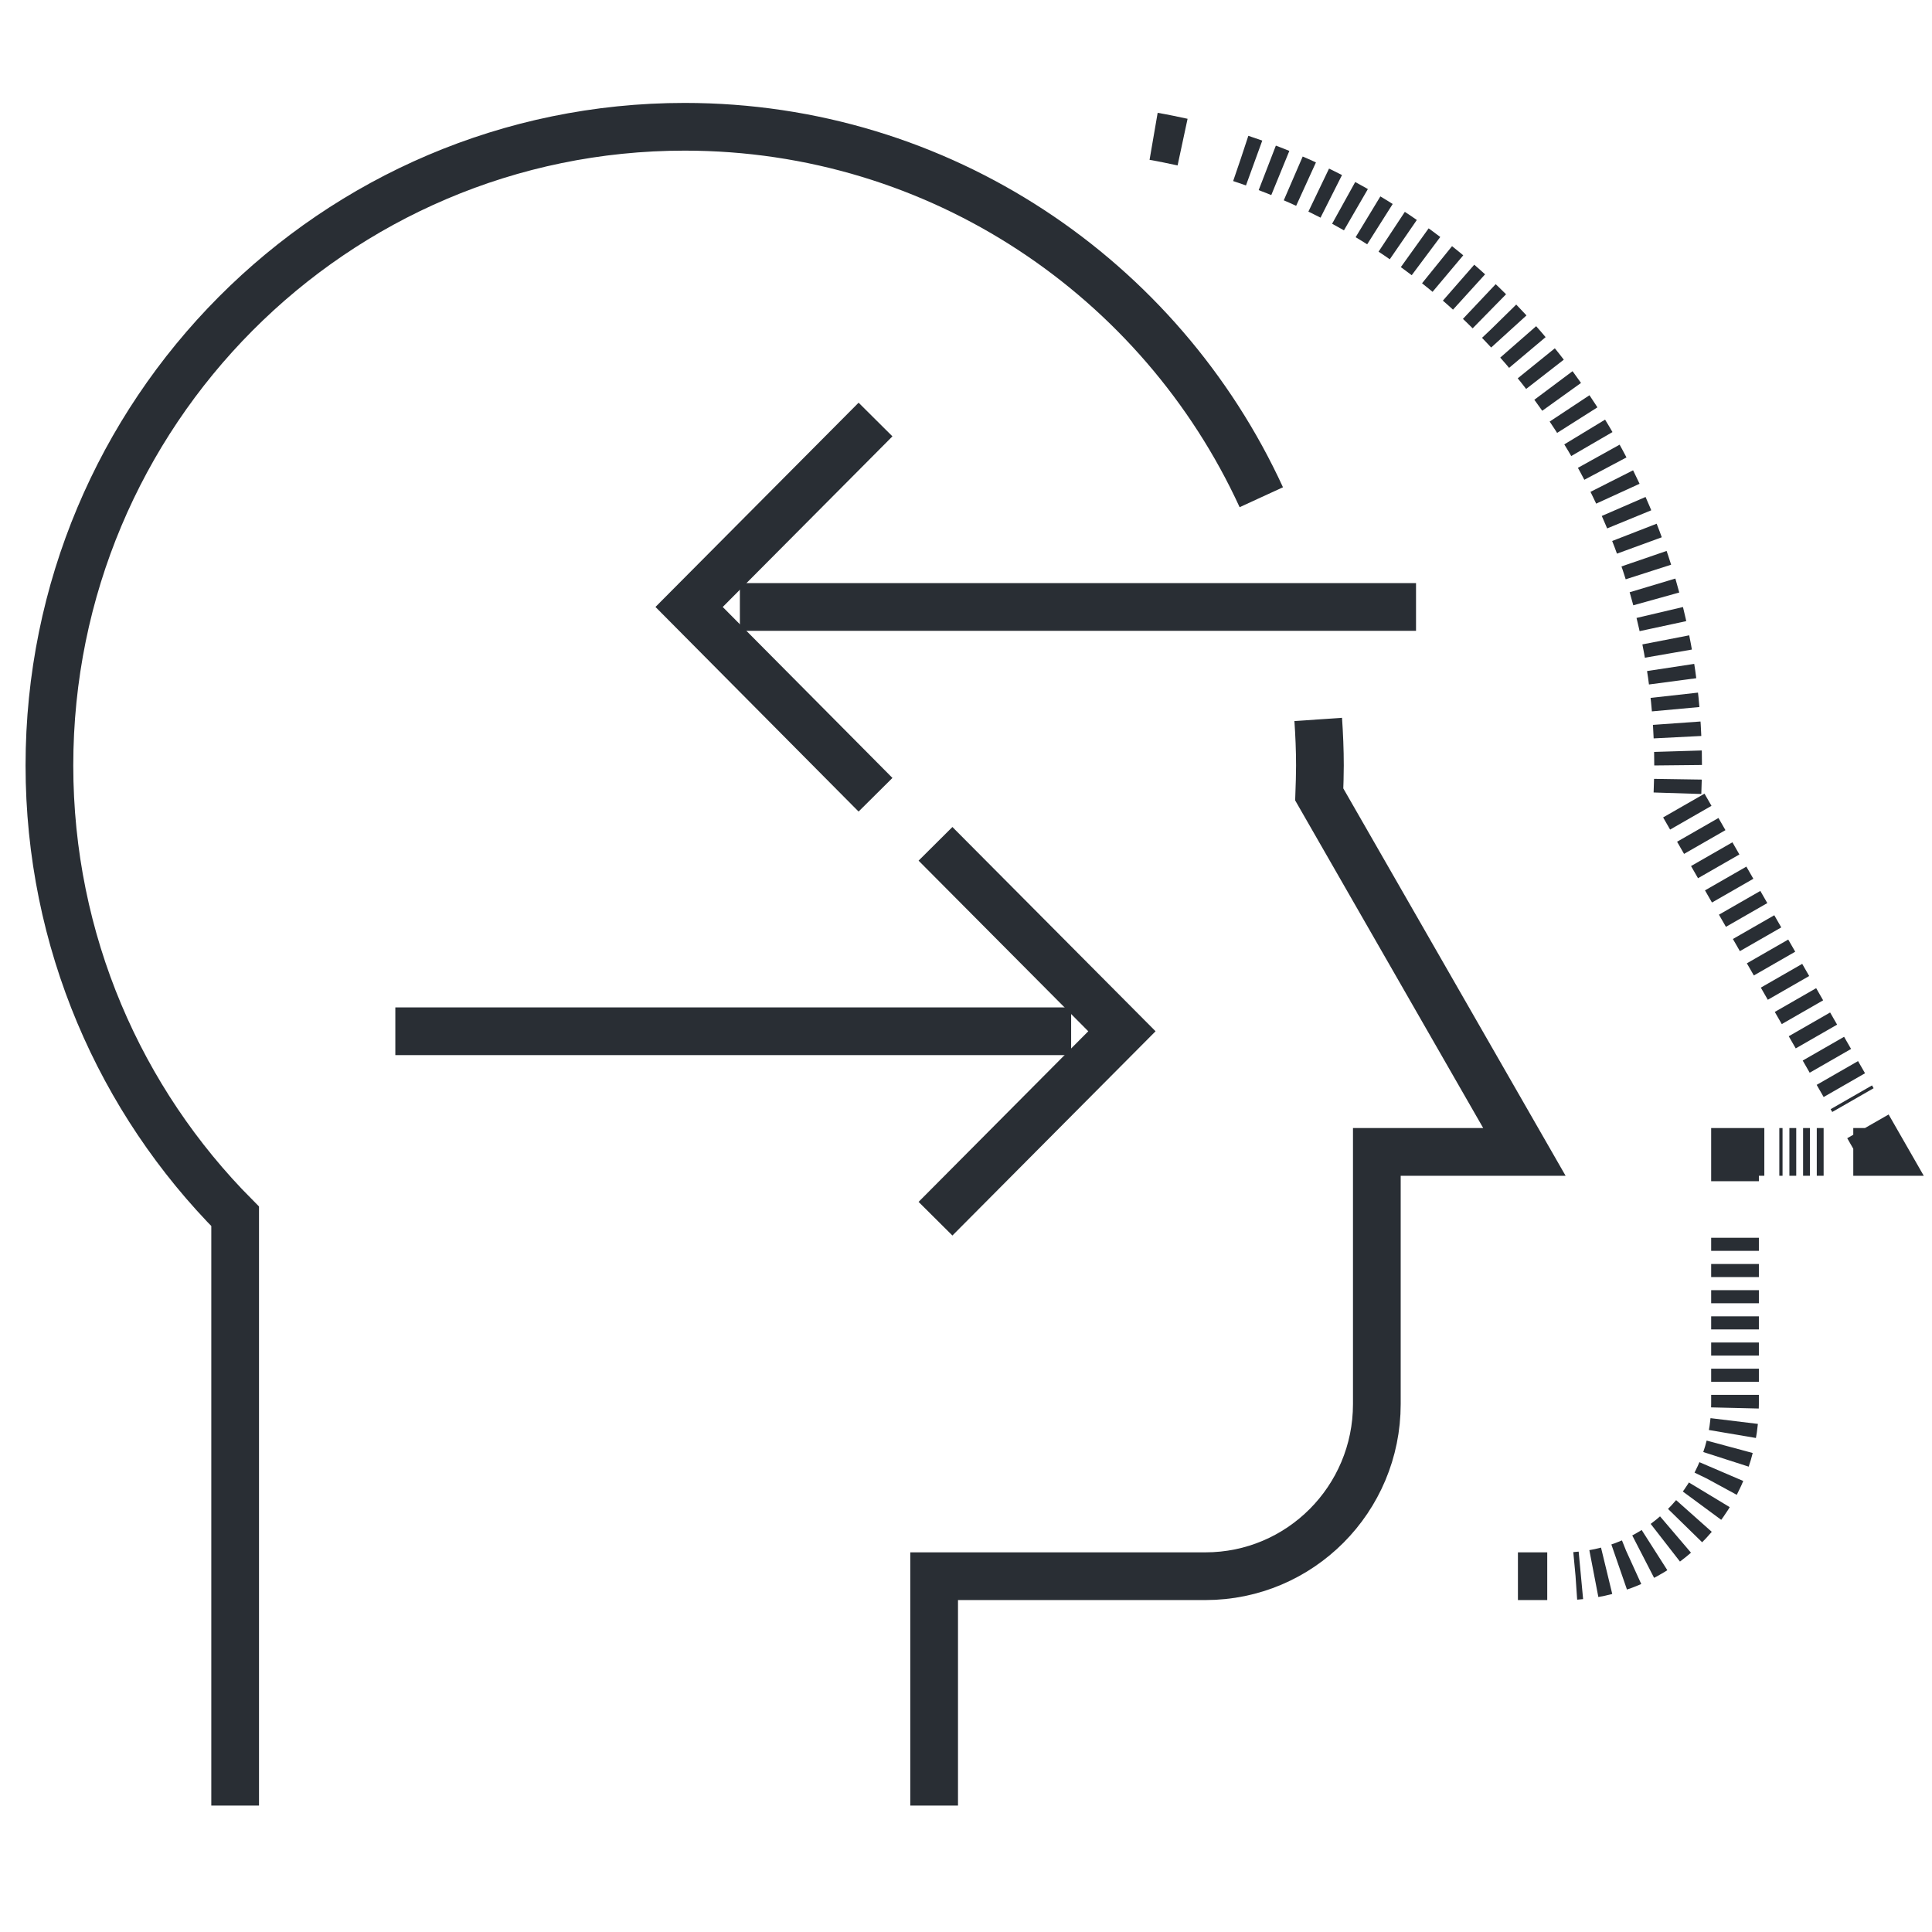
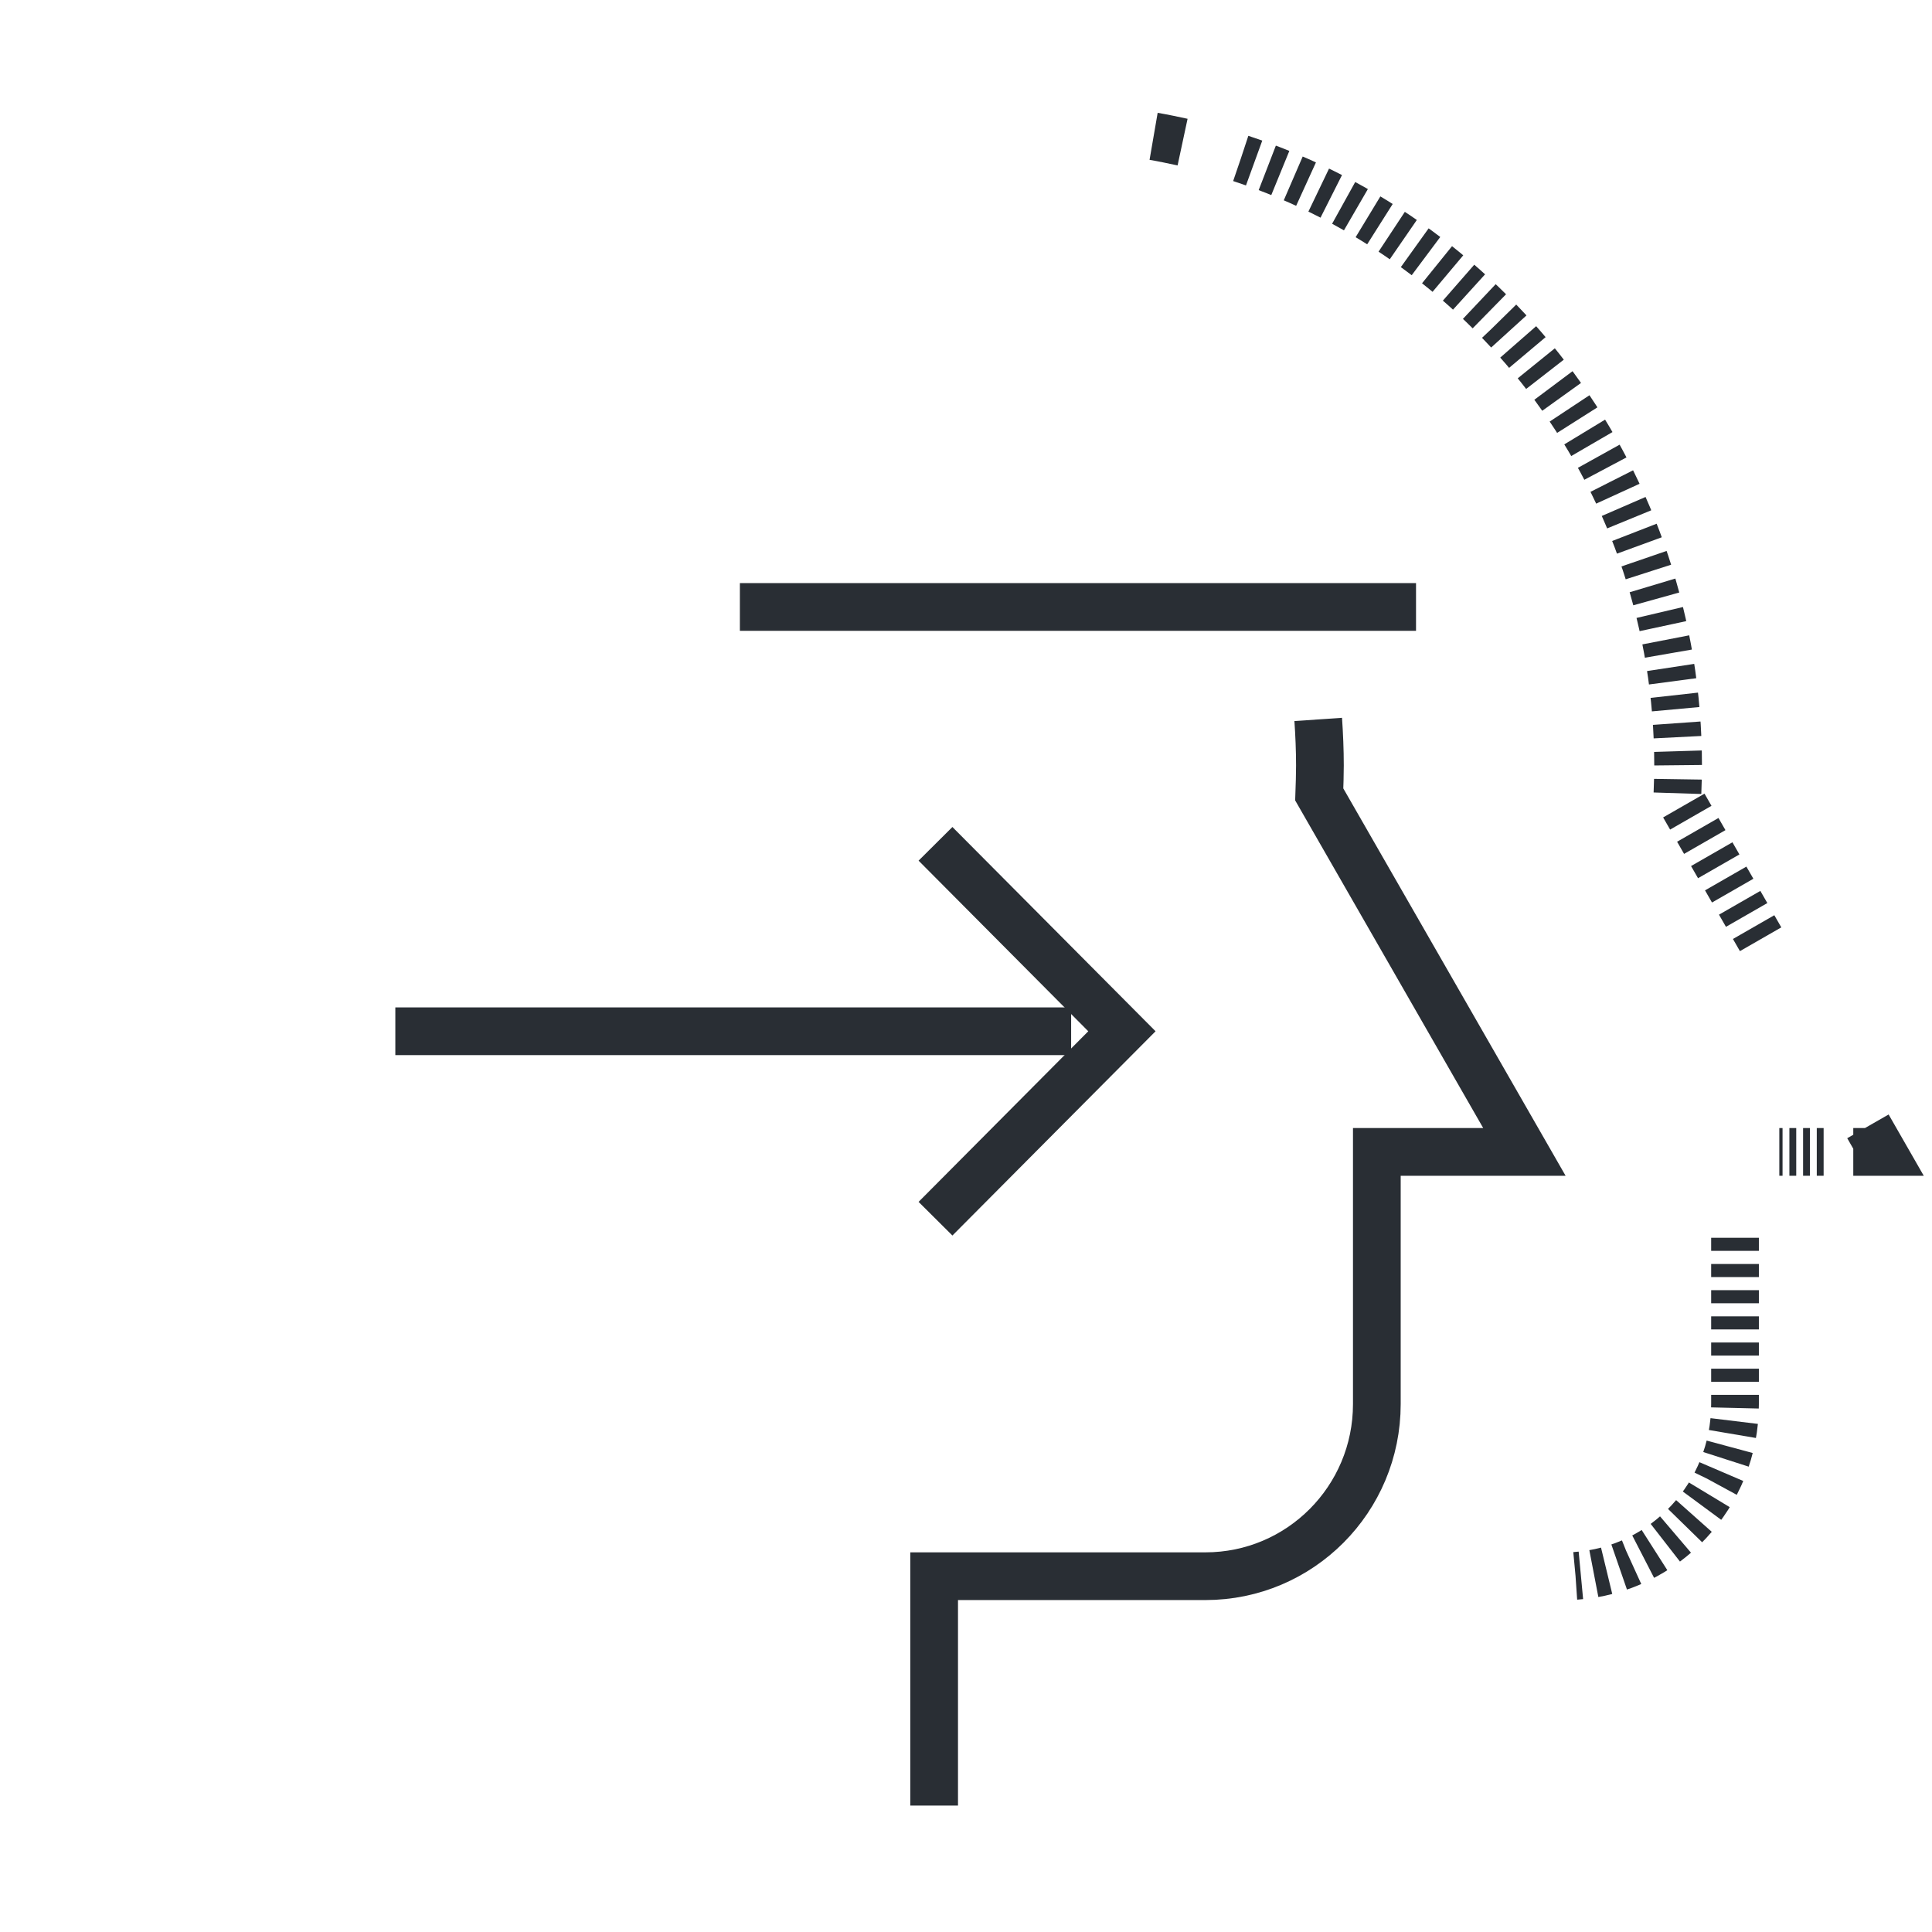
<svg xmlns="http://www.w3.org/2000/svg" version="1.1" id="Livello_1" x="0px" y="0px" viewBox="0 0 566.9 566.9" style="enable-background:new 0 0 566.9 566.9;" xml:space="preserve">
  <style type="text/css">
	.st0{fill:none;stroke:#292E34;stroke-width:14;}
	.st1{fill:none;stroke:#292E34;stroke-width:14;stroke-dasharray:4.113,4.113;}
	.st2{fill:none;stroke:#292E34;stroke-width:14;stroke-dasharray:2.009,2.009;}
	.st3{fill:none;stroke:#292E34;stroke-width:14;stroke-dasharray:3.841,3.841;}
</style>
  <g>
    <g>
      <g>
        <path class="st0" d="M338.5,40c2.9,0.5,5.7,1.1,8.5,1.7" />
-         <path class="st1" d="M364.1,46.5c74.5,24.6,128.3,95,128.3,178.1c0,2.8-0.1,5.6-0.2,8.5l26,45.3l25.5,44.4" />
+         <path class="st1" d="M364.1,46.5c74.5,24.6,128.3,95,128.3,178.1c0,2.8-0.1,5.6-0.2,8.5l25.5,44.4" />
        <polyline class="st0" points="548.1,330.5 552.4,338 543.8,338    " />
        <line class="st2" x1="535.1" y1="338" x2="522.1" y2="338" />
-         <polyline class="st0" points="517.7,338 509.1,338 509.1,346.6    " />
        <path class="st3" d="M509.1,363.2v48.8c0,26.7-20.6,48.6-46.8,50.4" />
-         <line class="st0" x1="454" y1="462.5" x2="445.4" y2="462.5" />
      </g>
    </g>
    <path class="st0" d="M386.8,211.1c0.3,4.4,0.5,9,0.5,13.5c0,2.8-0.1,5.6-0.2,8.5l26,45.3l34.2,59.6H404v74   c0,27.9-22.5,50.5-50.3,50.5h-79.6v67.3" />
-     <path class="st0" d="M69,529.8V356.9C35.3,323,14.5,276.2,14.5,224.6C14.5,121.1,98,37.2,200.9,37.2c75,0,139.7,44.5,169.2,108.7" />
    <g>
      <polyline class="st0" points="274.5,247.6 329.2,302.6 274.5,357.6   " />
      <line class="st0" x1="314.3" y1="302.6" x2="116" y2="302.6" />
    </g>
    <g>
-       <polyline class="st0" points="256.9,233.2 202.2,178.1 256.9,123.1   " />
      <line class="st0" x1="217.1" y1="178.1" x2="415.5" y2="178.1" />
    </g>
  </g>
</svg>